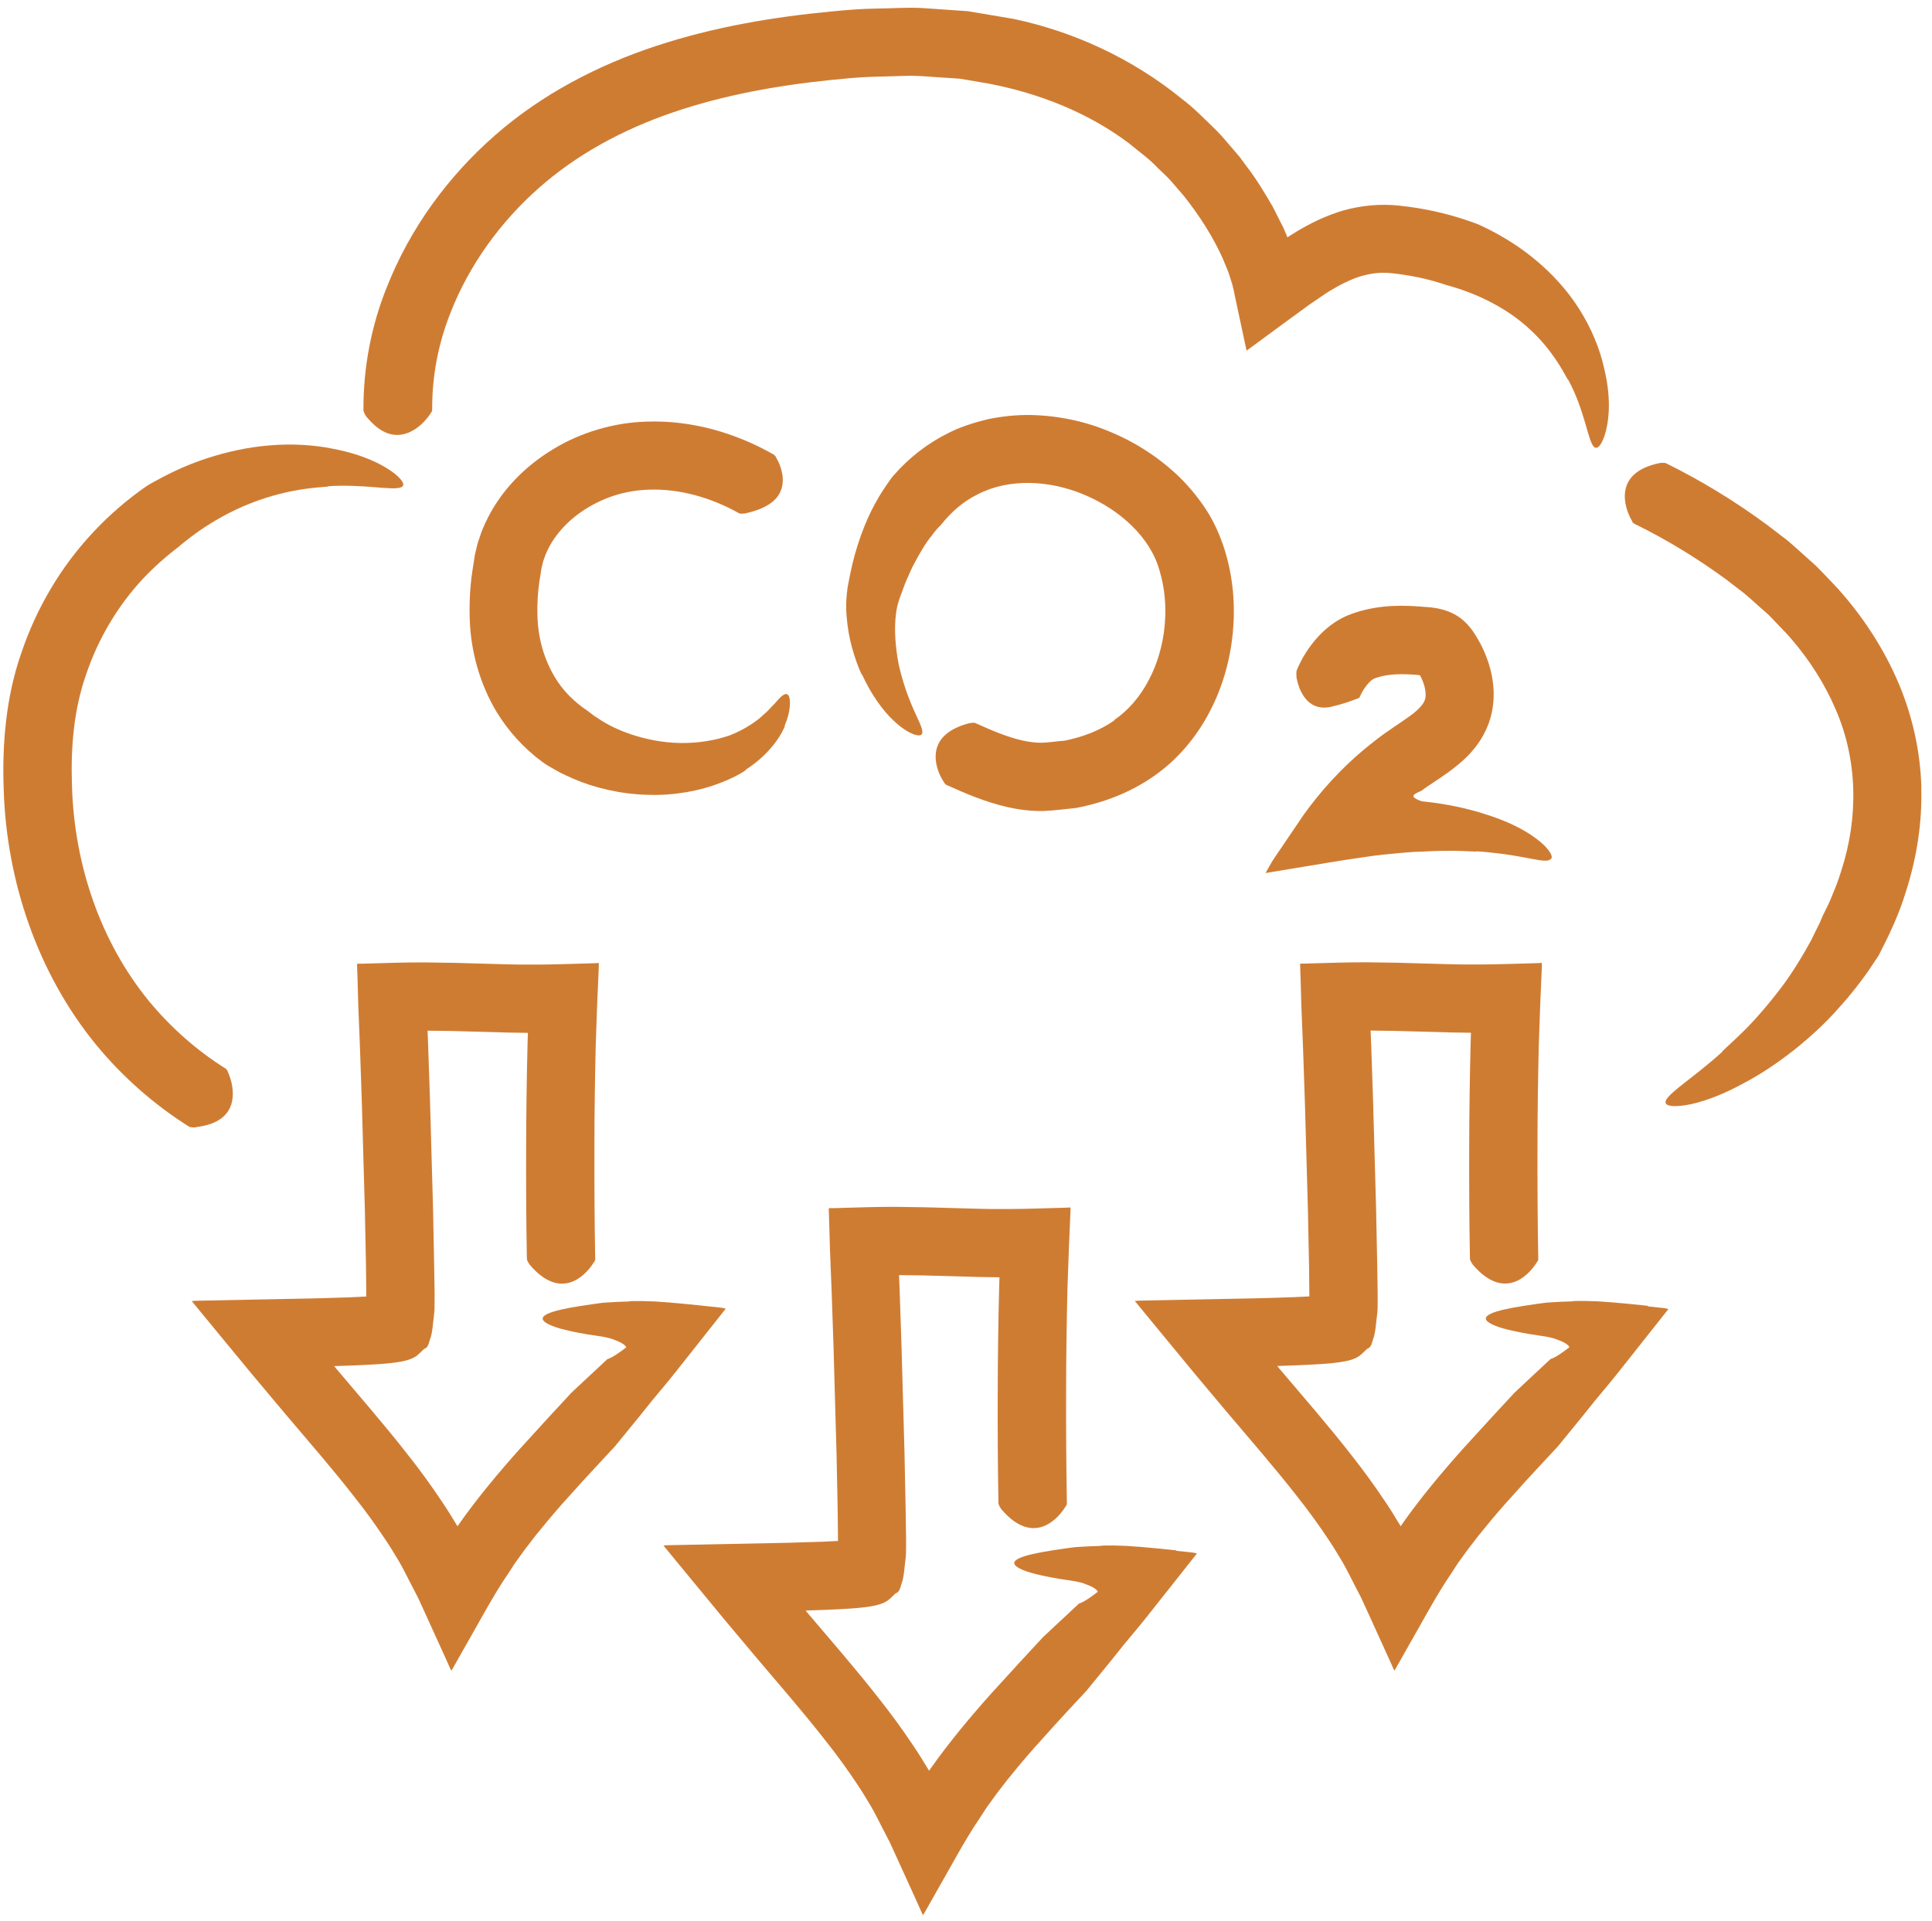
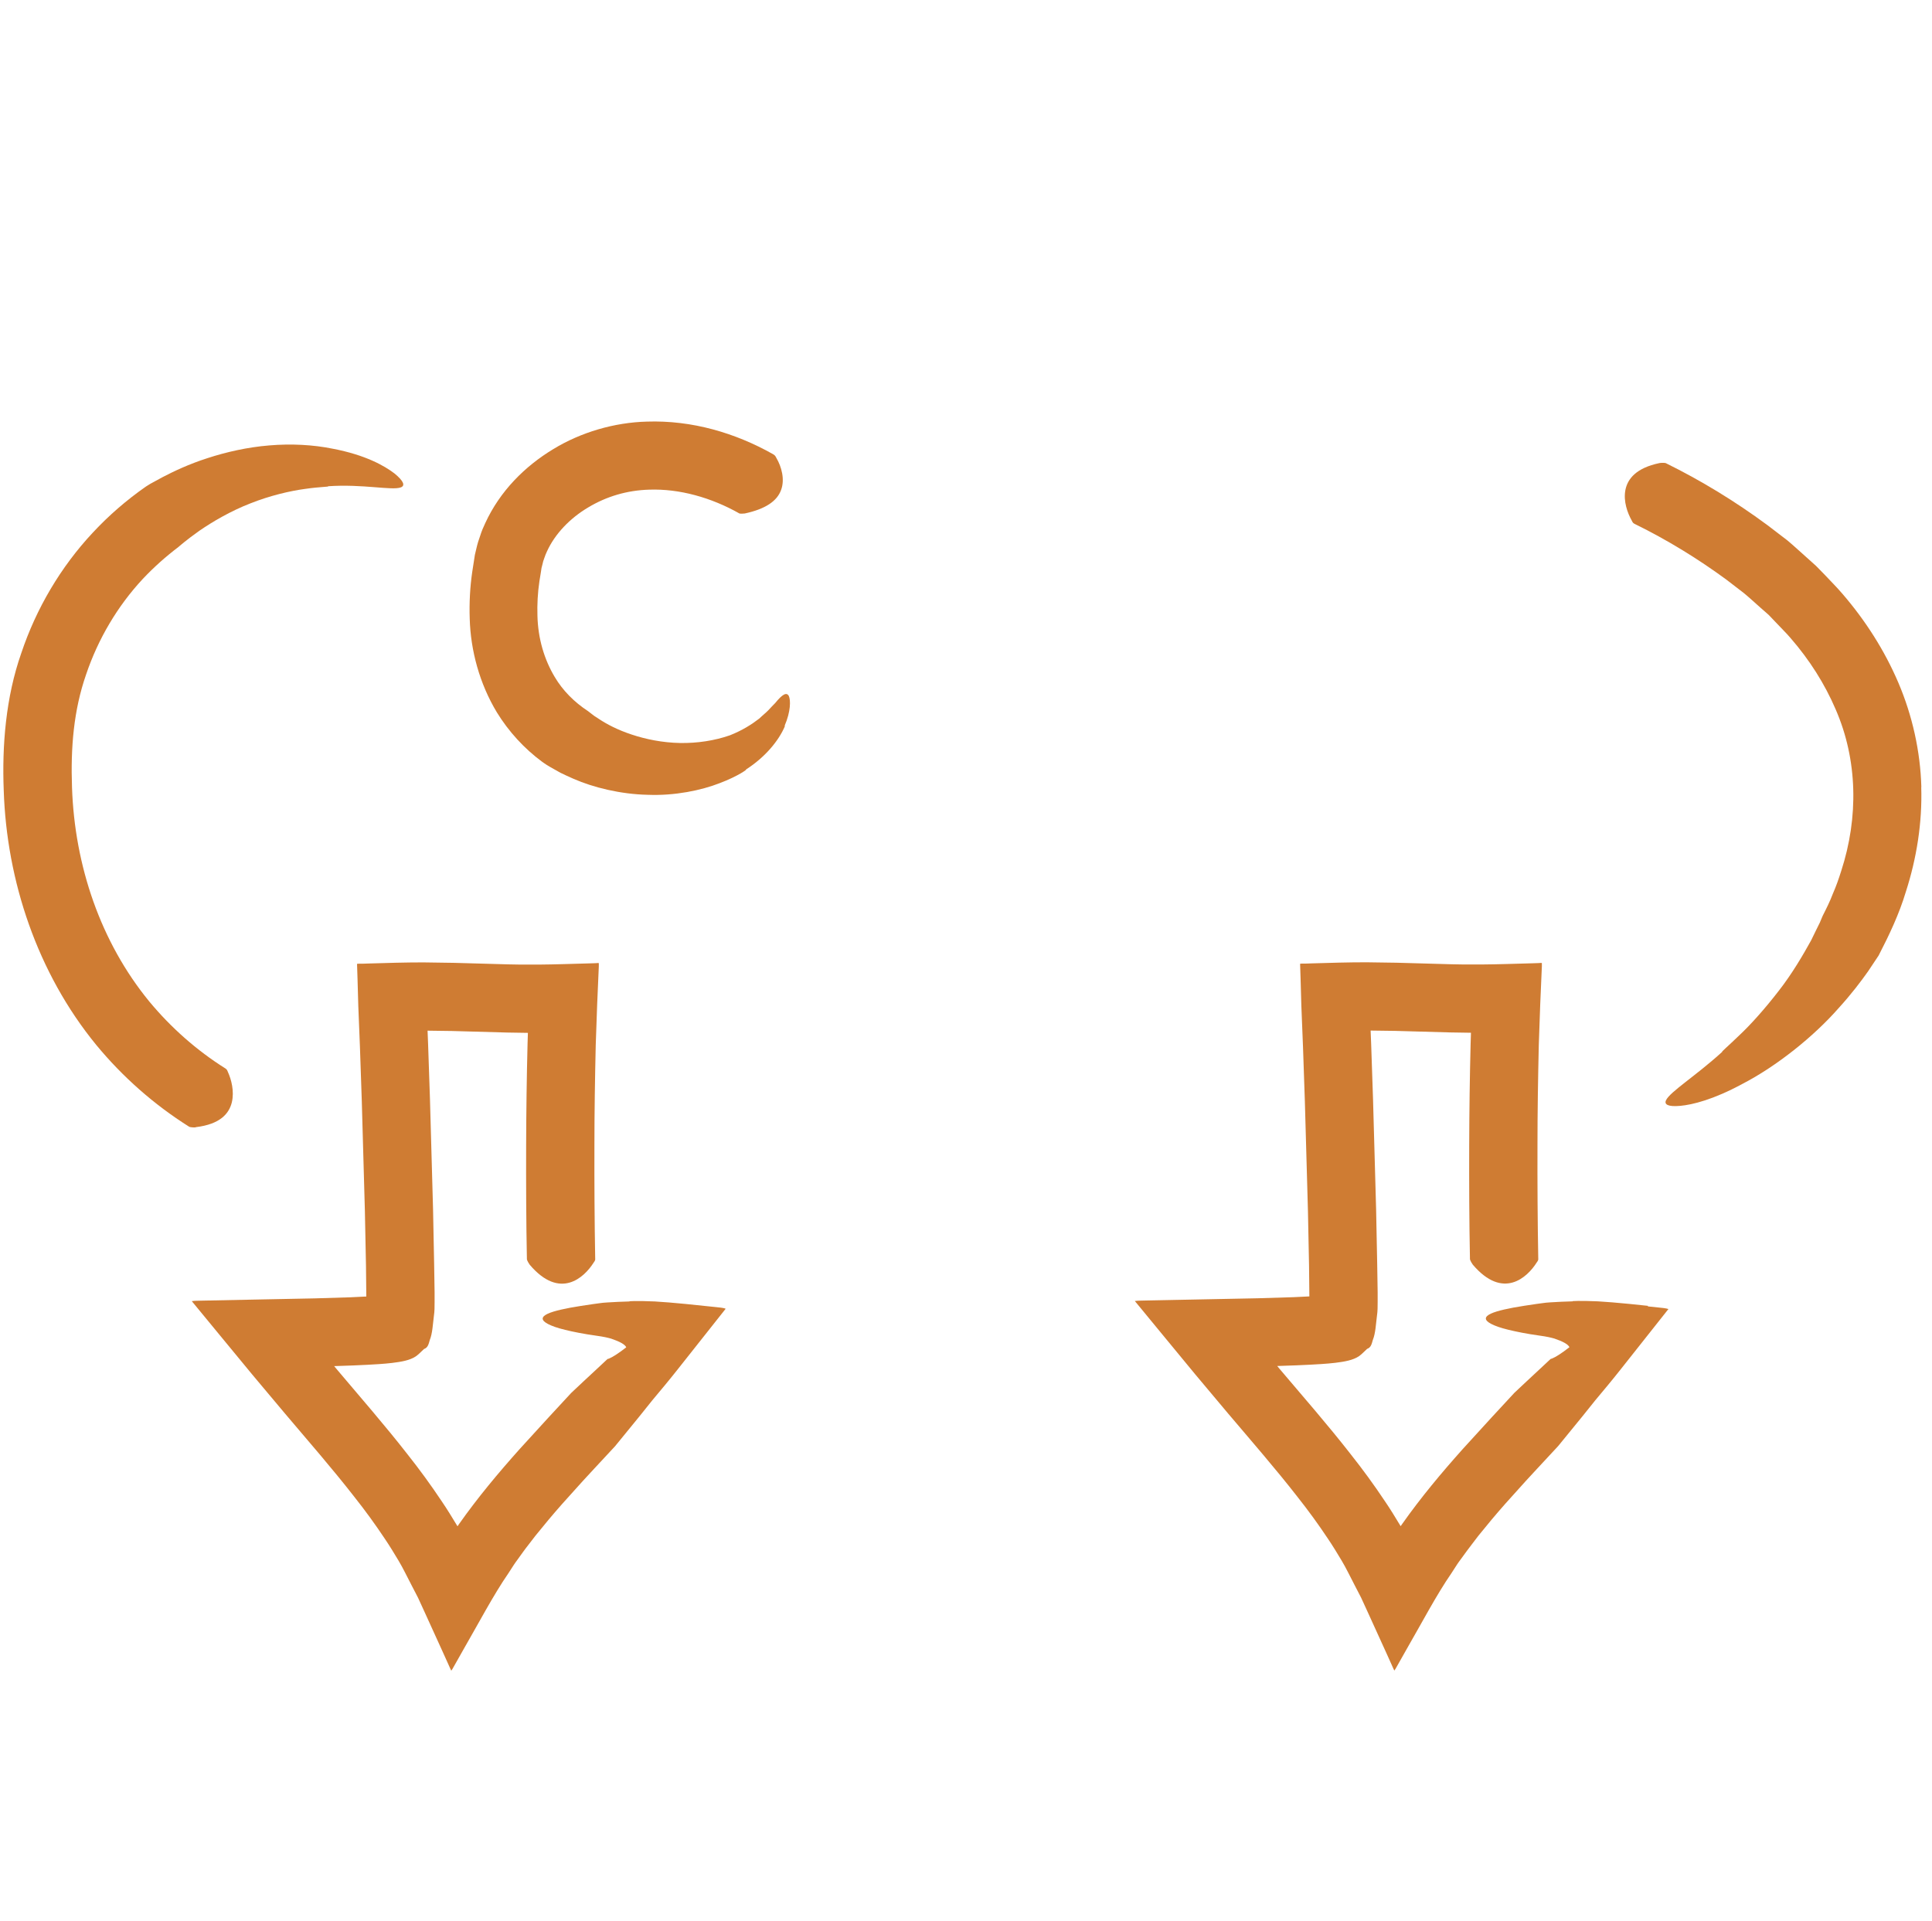
<svg xmlns="http://www.w3.org/2000/svg" width="176" height="175" viewBox="0 0 176 175" fill="none">
  <path d="M71.47 66.14C72.05 64.8 72.03 63.771 71.86 63.411C71.66 63.031 71.27 63.25 70.62 64.05C70.44 64.24 70.22 64.451 70 64.701C69.77 64.941 69.46 65.18 69.16 65.47C68.49 65.99 67.63 66.541 66.49 66.991C65.12 67.471 63.52 67.721 61.94 67.691C60.36 67.661 58.82 67.35 57.54 66.92C56.26 66.5 55.25 65.96 54.59 65.52C54.25 65.31 53.99 65.131 53.83 64.991C53.66 64.861 53.57 64.79 53.57 64.79C52.32 63.971 51.27 62.92 50.53 61.67C49.57 60.06 49.01 58.16 48.96 56.1C48.93 55.07 48.98 54.021 49.14 52.951L49.27 52.151L49.33 51.751L49.41 51.441C49.45 51.231 49.51 51.031 49.59 50.831C49.65 50.631 49.74 50.431 49.83 50.231C50.55 48.651 51.91 47.221 53.58 46.231C55.26 45.221 57.13 44.671 59.13 44.611C61.89 44.511 64.8 45.331 67.36 46.781C67.48 46.821 67.78 46.781 67.85 46.781C69.75 46.371 70.79 45.641 71.15 44.651C71.52 43.681 71.19 42.511 70.73 41.731C70.61 41.481 70.55 41.461 70.41 41.371C67 39.451 63.05 38.271 58.92 38.411C55.97 38.491 52.93 39.37 50.38 40.93C47.82 42.48 45.55 44.73 44.2 47.67C44.03 48.03 43.87 48.401 43.75 48.791C43.61 49.17 43.49 49.56 43.4 49.96L43.26 50.55L43.18 51.071L43.02 52.1C42.82 53.48 42.74 54.911 42.79 56.361C42.87 59.251 43.68 62.281 45.27 64.911C46.34 66.651 47.75 68.19 49.37 69.39C49.37 69.39 49.44 69.441 49.57 69.531C49.7 69.621 49.89 69.75 50.14 69.89C50.39 70.03 50.7 70.201 51.05 70.401C51.4 70.581 51.82 70.76 52.26 70.96C54.04 71.74 56.54 72.361 59.01 72.411C61.48 72.511 63.9 72 65.56 71.35C67.23 70.72 68.16 70.041 67.95 70.111C69.69 69.001 70.95 67.48 71.51 66.14H71.47Z" fill="#CF7C33" />
-   <path d="M101.53 65.62C100.21 66.55 98.66 67.14 96.98 67.48C96.29 67.53 95.53 67.65 94.91 67.67C94.34 67.67 93.73 67.6 93.08 67.45C91.78 67.15 90.36 66.56 88.82 65.86C88.68 65.83 88.35 65.87 88.28 65.89C86.22 66.43 85.43 67.45 85.27 68.48C85.11 69.51 85.52 70.55 85.97 71.23C86.09 71.45 86.14 71.47 86.28 71.54C87.88 72.25 89.63 73.03 91.69 73.51C92.72 73.75 93.82 73.9 94.97 73.89C96.07 73.85 97.01 73.71 98.03 73.61C100.51 73.14 102.99 72.21 105.14 70.69C107.3 69.19 109.02 67.11 110.2 64.84C111.39 62.57 112.07 60.11 112.31 57.62C112.54 55.13 112.34 52.6 111.57 50.12C111.19 48.9 110.64 47.62 109.92 46.5C109.2 45.39 108.37 44.38 107.46 43.48C105.62 41.71 103.5 40.33 101.2 39.37C98.91 38.39 96.42 37.859 93.86 37.809C92.58 37.789 91.28 37.93 90 38.19C88.73 38.5 87.46 38.89 86.28 39.51C84.44 40.43 82.8 41.73 81.47 43.24C81.47 43.24 81.24 43.48 80.92 43.96C80.59 44.43 80.13 45.1 79.68 45.95C78.76 47.63 77.92 49.96 77.46 52.25L77.29 53.11L77.21 53.54L77.15 54.059C77.07 54.749 77.07 55.39 77.11 55.99C77.2 57.18 77.39 58.21 77.63 59.05C78.1 60.72 78.58 61.66 78.54 61.47C79.35 63.24 80.38 64.69 81.39 65.64C82.38 66.6 83.31 67.02 83.73 67C84.16 66.97 84.11 66.54 83.66 65.6C83.24 64.65 82.44 63.08 81.87 60.54C81.58 59.04 81.43 57.33 81.63 55.86C81.73 55.09 81.9 54.63 82.22 53.79C82.48 53.02 82.81 52.34 83.1 51.69C83.75 50.44 84.35 49.42 84.88 48.8C85.35 48.13 85.72 47.84 85.71 47.83C86.65 46.64 87.77 45.67 89.06 45.04C91.88 43.57 95.58 43.72 98.79 45.08C102.01 46.43 104.79 48.95 105.62 51.95C106.6 55.12 106.23 58.96 104.67 61.92C103.9 63.41 102.83 64.689 101.5 65.6L101.53 65.62Z" fill="#CF7C33" />
-   <path d="M141.11 78.35C141.51 78.24 141.47 77.84 140.68 77.02C139.87 76.24 138.22 75.081 135.34 74.191C133.65 73.631 131.72 73.241 129.8 73.031C129.7 73.021 129.52 73.011 129.48 72.991L129.38 72.951L129.21 72.88C129.11 72.84 129.02 72.8 128.96 72.76C128.83 72.68 128.77 72.62 128.76 72.55C128.76 72.41 128.87 72.341 129.16 72.191C129.37 72.081 129.45 72.071 129.45 72.071C129.46 72.061 129.47 72.05 129.49 72.04C129.29 72.18 130 71.661 130.47 71.361C131 71.001 131.59 70.62 132.23 70.14C132.86 69.66 133.55 69.1 134.19 68.331C134.84 67.581 135.42 66.59 135.75 65.5C136.4 63.28 135.97 61.21 135.29 59.55C135.2 59.34 135.11 59.13 135.01 58.93C134.91 58.73 134.82 58.551 134.63 58.231C134.31 57.661 133.93 57.11 133.46 56.67C132.52 55.75 131.24 55.37 129.9 55.3C128.03 55.14 125.87 55.051 123.56 55.781C123.27 55.871 123.01 55.97 122.69 56.1C122.31 56.27 121.96 56.461 121.65 56.661C121.03 57.071 120.52 57.521 120.09 57.991C119.23 58.931 118.6 59.94 118.13 61.06C118.07 61.25 118.1 61.7 118.12 61.791C118.38 63.111 118.98 63.861 119.57 64.201C120.15 64.521 120.73 64.501 121.23 64.401C122.24 64.171 123.08 63.871 123.64 63.651C123.82 63.591 123.83 63.571 123.87 63.491C124.06 63.031 124.37 62.561 124.67 62.231C124.82 62.071 124.96 61.95 125.06 61.89C125.11 61.86 125.14 61.84 125.15 61.84C125.22 61.81 125.37 61.75 125.48 61.72C126.46 61.39 127.81 61.36 129.35 61.51L129.44 61.68C129.48 61.77 129.53 61.87 129.57 61.96C129.89 62.72 129.93 63.401 129.81 63.731C129.73 64.041 129.38 64.54 128.51 65.18C128.09 65.49 127.58 65.83 127.02 66.21C126.4 66.64 126.01 66.87 124.79 67.85C122.21 69.91 120.21 72.2 118.74 74.26C118.74 74.26 117.81 75.63 116.43 77.67C116.26 77.92 116.03 78.25 115.9 78.46C115.79 78.66 115.67 78.861 115.55 79.071L115.38 79.38L115.32 79.491C115.32 79.491 115.29 79.531 115.3 79.54L115.4 79.52L115.82 79.451C116.37 79.361 116.94 79.26 117.51 79.17C119.8 78.8 122.26 78.361 124.41 78.071C125.51 77.891 126.52 77.81 127.48 77.72C127.97 77.67 128.44 77.641 128.89 77.611L129.52 77.59L129.87 77.571C130.79 77.521 131.65 77.51 132.36 77.51C133.78 77.53 134.66 77.63 134.5 77.56C136.12 77.66 137.57 77.88 138.72 78.09C139.86 78.3 140.69 78.501 141.11 78.371V78.35Z" fill="#CF7C33" />
-   <path d="M37.1 39.46C38.09 39.1 38.82 38.28 39.22 37.67C39.35 37.49 39.37 37.449 39.37 37.309C39.35 34.309 39.92 31.28 41.07 28.42C42.75 24.15 45.56 20.25 49.05 17.16C52.52 14.07 56.76 11.79 61.3 10.24C65.85 8.68 70.71 7.8 75.65 7.29C76.88 7.17 78.15 7.04 79.36 7L82.98 6.9C84.18 6.92 85.37 7.05 86.56 7.11L87.45 7.17L88.33 7.32L90.08 7.62C94.71 8.51 99.14 10.27 102.84 13.05C103.72 13.79 104.68 14.45 105.47 15.3C105.88 15.71 106.32 16.079 106.7 16.519L107.83 17.83C109.26 19.63 110.52 21.589 111.43 23.639L111.62 24.11C111.74 24.41 111.87 24.68 111.97 25L112.27 25.95C112.36 26.28 112.43 26.65 112.5 27L113.39 31.16L113.5 31.66L113.55 31.91C113.57 31.98 113.66 31.85 113.72 31.83L114.5 31.259L116.07 30.099L119.23 27.79L120.74 26.759C120.98 26.61 121.22 26.45 121.46 26.32C121.93 26.04 122.4 25.79 122.86 25.59C123.78 25.16 124.65 24.95 125.52 24.87C125.97 24.83 126.37 24.85 126.87 24.9L127.59 24.99L127.92 25.04C128.36 25.1 128.78 25.189 129.21 25.269C130.07 25.449 130.91 25.68 131.73 25.96C131.73 25.96 132.07 26.04 132.62 26.22C133.18 26.39 133.95 26.67 134.82 27.05C135.82 27.5 136.95 28.12 137.99 28.87C139.03 29.63 139.96 30.52 140.71 31.41C142.21 33.19 142.88 34.82 142.85 34.58C144.34 37.32 144.64 40.03 145.16 40.66C145.43 40.98 145.79 40.77 146.17 39.7C146.51 38.64 146.87 36.61 146.14 33.58C145.75 31.79 144.96 29.88 143.86 28.15C142.76 26.41 141.33 24.88 139.94 23.73C138.55 22.55 137.18 21.74 136.2 21.2C135.21 20.67 134.59 20.41 134.59 20.41C133.52 20.01 132.43 19.67 131.33 19.4C130.78 19.27 130.23 19.15 129.67 19.05C129.39 18.99 129.11 18.96 128.83 18.91L128.41 18.849L127.43 18.73C125.77 18.55 123.99 18.72 122.39 19.17C120.78 19.64 119.36 20.35 118.09 21.11L117.28 21.62C117.28 21.62 117.28 21.61 117.27 21.61V21.59L116.92 20.759L115.93 18.809C115.2 17.559 114.46 16.319 113.58 15.179L112.94 14.309L112.24 13.49C111.76 12.95 111.32 12.39 110.81 11.88C109.78 10.89 108.78 9.84 107.63 8.98C103.18 5.36 97.84 2.879 92.32 1.719L88.16 1.019L83.99 0.73C82.6 0.66 81.22 0.77 79.84 0.78C78.44 0.8 77.12 0.91 75.78 1.04C70.43 1.55 65.03 2.45 59.76 4.19C54.51 5.92 49.39 8.56 45.09 12.33C40.81 16.08 37.36 20.79 35.24 26.16C33.82 29.68 33.08 33.53 33.11 37.41C33.13 37.57 33.32 37.89 33.37 37.95C34.82 39.72 36.08 39.809 37.06 39.469L37.1 39.46Z" fill="#CF7C33" />
  <path d="M175.03 71.71C174.94 68.45 174.21 65.19 172.94 62.21C171.67 59.23 169.91 56.5 167.85 54.11C167.34 53.51 166.78 52.959 166.25 52.389L165.43 51.55L164.56 50.769C163.98 50.259 163.41 49.72 162.82 49.23L160.99 47.83C158.05 45.66 154.95 43.77 151.74 42.19C151.59 42.15 151.25 42.17 151.17 42.19C149.06 42.63 148.27 43.619 148.07 44.639C147.87 45.669 148.26 46.739 148.65 47.429C148.75 47.649 148.8 47.67 148.93 47.74C151.89 49.19 154.68 50.909 157.27 52.809L158.87 54.04C159.39 54.47 159.87 54.92 160.37 55.36L161.12 56.019L161.8 56.73C162.24 57.21 162.73 57.67 163.14 58.16C164.85 60.13 166.23 62.31 167.22 64.62C169.23 69.23 169.32 74.459 167.73 79.349C167.51 80.049 167.27 80.74 166.97 81.42C166.71 82.11 166.38 82.77 166.04 83.44C166.04 83.44 165.94 83.669 165.78 84.059C165.59 84.449 165.31 85 164.99 85.67C164.27 86.97 163.27 88.699 162.04 90.269C160.83 91.839 159.51 93.329 158.46 94.309C157.43 95.309 156.74 95.88 156.9 95.82C154.46 98.04 152.13 99.47 151.77 100.24C151.59 100.62 151.94 100.85 153.06 100.75C154.18 100.65 156.09 100.179 158.71 98.759C161.83 97.149 165.22 94.439 167.49 91.849C168.65 90.579 169.56 89.37 170.18 88.49C170.78 87.59 171.14 87.049 171.14 87.049C172.1 85.189 173.01 83.28 173.62 81.24C174.6 78.2 175.12 74.96 175.02 71.7L175.03 71.71Z" fill="#CF7C33" />
  <path d="M17.84 102.691C20.08 102.421 20.87 101.44 21.12 100.43C21.36 99.41 21.07 98.34 20.76 97.66C20.68 97.45 20.64 97.42 20.53 97.34C17.92 95.7 15.57 93.621 13.59 91.231C9.17 85.831 6.8 78.88 6.56 71.74C6.43 68.11 6.71 64.71 7.84 61.46C8.93 58.23 10.69 55.231 13.02 52.731C14.02 51.671 15.11 50.7 16.27 49.821C16.27 49.821 16.99 49.18 18.17 48.35C19.36 47.53 21.03 46.55 22.81 45.861C24.59 45.151 26.45 44.72 27.81 44.54C29.18 44.34 30.04 44.36 29.88 44.3C33.06 44.08 35.73 44.711 36.52 44.401C36.91 44.251 36.81 43.85 35.93 43.13C35.04 42.45 33.31 41.45 30.31 40.88C28.55 40.52 26.53 40.41 24.53 40.58C22.54 40.74 20.58 41.19 18.9 41.74C17.21 42.28 15.81 42.95 14.83 43.46C14.34 43.73 13.96 43.94 13.69 44.08C13.43 44.24 13.29 44.33 13.29 44.33C11.54 45.55 9.91 46.96 8.46 48.52C5.53 51.65 3.3 55.44 1.94 59.5C0.52 63.54 0.18 67.95 0.34 72C0.6 80.24 3.4 88.641 8.76 95.191C11.16 98.101 14.02 100.631 17.23 102.651C17.37 102.721 17.74 102.72 17.82 102.71L17.84 102.691Z" fill="#CF7C33" />
-   <path d="M107.17 141.25C106.56 141.19 105.98 141.13 105.43 141.07C104.35 140.96 103.4 140.89 102.61 140.84C101.01 140.77 100.1 140.81 100.32 140.84C99.59 140.86 98.9 140.89 98.3 140.93C97.95 140.95 97.79 140.97 97.58 141C97.38 141.03 97.18 141.05 96.99 141.08C96.22 141.19 95.52 141.3 94.91 141.41C93.69 141.64 92.83 141.88 92.52 142.17C92.21 142.46 92.47 142.79 93.51 143.16C94.03 143.34 94.76 143.52 95.7 143.7C96.17 143.79 96.7 143.88 97.28 143.96C97.94 144.05 98.33 144.14 98.64 144.23C99.4 144.49 99.9 144.75 100.01 145.02C99.25 145.61 98.76 145.91 98.47 146.03L98.37 146.07H98.33C98.33 146.07 98.33 146.07 98.3 146.09L98.2 146.18C97.93 146.43 97.68 146.67 97.43 146.9C96.94 147.35 96.51 147.76 96.15 148.09C95.43 148.76 95 149.17 95 149.17L92.9 151.44L90.28 154.31C88.37 156.45 86.49 158.7 84.77 161.13L84.64 161.32C84.64 161.32 84.64 161.32 84.63 161.31L84.61 161.28C84.15 160.52 83.69 159.76 83.19 159.03C82.21 157.56 81.18 156.15 80.11 154.8C77.99 152.08 75.78 149.56 73.63 147.02L73.39 146.73C73.39 146.73 73.39 146.73 73.4 146.73L75.14 146.67L76.43 146.61L77.45 146.55C77.86 146.52 78.28 146.49 78.68 146.44C79.49 146.34 80.3 146.21 80.85 145.83C81.13 145.63 81.32 145.4 81.58 145.17C81.94 145.05 82 144.7 82.1 144.36C82.35 143.75 82.38 142.9 82.48 142.13C82.54 141.75 82.54 141.33 82.54 140.91V140.01L82.5 137.48L82.4 132.46L82.12 122.44L81.95 117.43L81.9 116.17L84.14 116.2L89.14 116.34L91.05 116.37L91.02 117.32C90.94 120.43 90.9 123.53 90.89 126.63C90.88 130.09 90.89 133.55 90.96 137.01C90.99 137.15 91.17 137.44 91.22 137.5C93.97 140.73 96.18 138.67 97.04 137.3C97.19 137.1 97.19 137.05 97.19 136.9C97.13 133.49 97.11 130.07 97.12 126.65C97.12 123.59 97.17 120.53 97.24 117.48L97.37 113.79L97.47 111.47L97.52 110.31V110.02C97.47 109.99 97.35 110.02 97.26 110.02L96.68 110.04C95.13 110.08 93.55 110.14 92.01 110.15H90.98H90.42L89.29 110.13L84.3 109.99L81.53 109.95C79.86 109.95 78.23 110 76.58 110.05L75.96 110.07H75.65L75.5 110.08C75.49 110.12 75.5 110.18 75.5 110.23L75.54 111.46L75.61 113.92L75.76 117.66L75.93 122.64L76.21 132.6L76.31 137.57L76.34 140.39L74.91 140.46L71.64 140.56L66.63 140.66L61.64 140.76C61.25 140.78 60.76 140.76 60.44 140.81L61.23 141.77L62.81 143.69L65.95 147.5L68.93 151.05C71.09 153.6 73.27 156.1 75.24 158.63C76.24 159.89 77.17 161.17 78.04 162.48C78.48 163.13 78.88 163.79 79.28 164.46C79.69 165.14 80.07 165.95 80.46 166.69L81.05 167.83L81.61 169.05L83.34 172.85L83.76 173.78L83.97 174.25L84.08 174.48C84.08 174.48 84.16 174.35 84.2 174.3L85.2 172.53C86.53 170.23 87.93 167.56 89.28 165.6L89.79 164.81C89.92 164.61 89.98 164.54 90.08 164.4L90.62 163.65C90.98 163.15 91.38 162.67 91.75 162.17C92.53 161.2 93.34 160.23 94.18 159.28L96.07 157.18L97.03 156.13L98.99 154.02C98.99 154.02 99.91 152.89 101.21 151.3C101.57 150.85 101.97 150.36 102.38 149.84C103.12 148.96 103.97 147.94 104.71 147C106.17 145.16 107.66 143.27 109.04 141.53C108.82 141.46 108.47 141.42 108.13 141.39C107.8 141.35 107.48 141.32 107.16 141.29L107.17 141.25Z" fill="#CF7C33" />
  <path d="M66.09 119.22C65.87 119.15 65.52 119.11 65.18 119.08C64.85 119.04 64.53 119.01 64.21 118.98C63.6 118.92 63.02 118.86 62.47 118.8C61.39 118.69 60.44 118.62 59.65 118.57C58.05 118.5 57.14 118.54 57.36 118.57C56.63 118.59 55.94 118.62 55.34 118.66C54.99 118.68 54.83 118.7 54.62 118.73C54.42 118.76 54.22 118.78 54.03 118.81C53.26 118.92 52.56 119.03 51.95 119.14C50.73 119.37 49.87 119.61 49.56 119.9C49.25 120.19 49.51 120.52 50.55 120.89C51.07 121.07 51.8 121.25 52.74 121.43C53.21 121.52 53.74 121.61 54.32 121.69C54.98 121.78 55.37 121.87 55.68 121.96C56.44 122.22 56.94 122.48 57.05 122.75C56.29 123.34 55.8 123.64 55.51 123.76L55.41 123.8H55.37C55.37 123.8 55.37 123.8 55.34 123.82L55.24 123.91C54.97 124.16 54.72 124.4 54.47 124.63C53.98 125.08 53.55 125.49 53.19 125.82C52.47 126.49 52.04 126.9 52.04 126.9L49.94 129.17L47.32 132.04C45.41 134.18 43.53 136.42 41.81 138.86L41.68 139.05C41.68 139.05 41.68 139.05 41.67 139.04L41.65 139.01C41.19 138.25 40.73 137.49 40.23 136.76C39.25 135.29 38.22 133.88 37.15 132.53C35.03 129.81 32.82 127.29 30.68 124.75L30.44 124.46C30.44 124.46 30.44 124.46 30.45 124.46L32.19 124.4L33.48 124.34L34.5 124.28C34.91 124.25 35.33 124.22 35.73 124.17C36.54 124.07 37.35 123.94 37.9 123.56C38.18 123.36 38.37 123.13 38.63 122.9C38.99 122.78 39.05 122.43 39.15 122.09C39.4 121.48 39.43 120.63 39.53 119.86C39.59 119.48 39.59 119.06 39.59 118.64V117.74L39.55 115.21L39.45 110.19L39.17 100.17L39 95.16L38.95 93.9L41.19 93.93L46.19 94.07L48.09 94.1L48.06 95.05C47.98 98.16 47.94 101.26 47.93 104.36C47.92 107.82 47.93 111.27 48 114.74C48.03 114.88 48.21 115.17 48.26 115.23C51.01 118.46 53.22 116.4 54.08 115.03C54.23 114.83 54.23 114.78 54.22 114.63C54.16 111.22 54.14 107.8 54.15 104.38C54.15 101.32 54.2 98.26 54.27 95.21L54.4 91.519L54.5 89.2L54.55 88.04V87.75C54.5 87.72 54.38 87.75 54.29 87.75L53.71 87.769C52.16 87.809 50.58 87.87 49.04 87.88H48.01H47.45L46.32 87.86L41.33 87.72L38.56 87.68C36.89 87.68 35.26 87.73 33.61 87.78L32.99 87.8H32.68L32.53 87.81C32.52 87.85 32.53 87.91 32.53 87.96L32.57 89.19L32.64 91.65L32.79 95.39L32.96 100.37L33.24 110.33L33.34 115.3L33.37 118.12L31.94 118.19L28.67 118.29L23.66 118.39L18.67 118.49C18.28 118.51 17.79 118.49 17.47 118.54L18.26 119.5L19.84 121.42L22.98 125.23L25.96 128.78C28.12 131.33 30.3 133.83 32.27 136.36C33.27 137.62 34.2 138.9 35.07 140.21C35.51 140.86 35.91 141.52 36.31 142.19C36.72 142.87 37.1 143.68 37.49 144.42L38.08 145.56L38.64 146.78L40.37 150.58L40.79 151.51L41 151.98L41.11 152.21C41.11 152.21 41.19 152.08 41.23 152.03L42.23 150.26C43.56 147.96 44.96 145.29 46.31 143.34L46.82 142.55C46.95 142.35 47.01 142.28 47.11 142.14L47.65 141.39C48.01 140.89 48.41 140.41 48.78 139.91C49.56 138.94 50.37 137.97 51.21 137.02L53.1 134.92L54.07 133.87L56.03 131.76C56.03 131.76 56.95 130.63 58.25 129.04C58.61 128.59 59.01 128.1 59.42 127.58C60.16 126.7 61.01 125.68 61.75 124.74C63.21 122.9 64.7 121.01 66.08 119.27L66.09 119.22Z" fill="#CF7C33" />
-   <path d="M150.13 118.97C149.52 118.91 148.94 118.85 148.39 118.79C147.31 118.68 146.36 118.61 145.57 118.56C143.97 118.49 143.06 118.53 143.28 118.56C142.55 118.58 141.86 118.61 141.26 118.65C140.91 118.67 140.75 118.69 140.54 118.72C140.34 118.75 140.14 118.77 139.95 118.8C139.18 118.91 138.48 119.02 137.87 119.13C136.65 119.36 135.79 119.6 135.48 119.89C135.17 120.18 135.43 120.51 136.47 120.88C136.99 121.06 137.72 121.24 138.66 121.42C139.13 121.51 139.66 121.6 140.24 121.68C140.9 121.77 141.29 121.86 141.6 121.95C142.36 122.21 142.86 122.47 142.97 122.74C142.21 123.33 141.72 123.63 141.43 123.75L141.33 123.79H141.29C141.29 123.79 141.29 123.79 141.26 123.81L141.16 123.9C140.89 124.15 140.64 124.39 140.39 124.62C139.9 125.07 139.47 125.48 139.11 125.81C138.39 126.48 137.96 126.89 137.96 126.89L135.86 129.16L133.24 132.03C131.33 134.17 129.45 136.41 127.73 138.85L127.6 139.04C127.6 139.04 127.6 139.04 127.59 139.03L127.57 139C127.11 138.24 126.65 137.48 126.15 136.75C125.17 135.28 124.14 133.87 123.07 132.52C120.95 129.8 118.74 127.28 116.59 124.74L116.35 124.45C116.35 124.45 116.35 124.45 116.36 124.45L118.1 124.39L119.39 124.33L120.41 124.27C120.82 124.24 121.24 124.21 121.64 124.16C122.45 124.06 123.26 123.93 123.81 123.55C124.09 123.35 124.28 123.12 124.54 122.89C124.9 122.77 124.96 122.42 125.06 122.08C125.31 121.47 125.34 120.62 125.44 119.85C125.5 119.47 125.5 119.05 125.5 118.63V117.73L125.46 115.2L125.36 110.18L125.08 100.16L124.91 95.15L124.86 93.89L127.1 93.92L132.1 94.06L134 94.09L133.97 95.04C133.89 98.15 133.85 101.25 133.84 104.35C133.83 107.81 133.84 111.26 133.91 114.73C133.94 114.87 134.12 115.16 134.17 115.22C136.92 118.45 139.13 116.39 139.99 115.02C140.14 114.82 140.14 114.77 140.13 114.62C140.07 111.21 140.05 107.79 140.06 104.37C140.06 101.31 140.11 98.25 140.18 95.2L140.31 91.51L140.41 89.19L140.46 88.03V87.74C140.41 87.71 140.29 87.74 140.2 87.74L139.62 87.76C138.07 87.8 136.49 87.86 134.95 87.87H133.92H133.36L132.23 87.85L127.24 87.71L124.47 87.67C122.8 87.67 121.17 87.719 119.52 87.769L118.9 87.79H118.59L118.44 87.8C118.43 87.84 118.44 87.9 118.44 87.95L118.48 89.18L118.55 91.64L118.7 95.38L118.87 100.36L119.15 110.32L119.25 115.29L119.28 118.11L117.85 118.18L114.58 118.28L109.57 118.38L104.58 118.48C104.19 118.5 103.7 118.48 103.38 118.53L104.17 119.49L105.75 121.41L108.89 125.22L111.87 128.77C114.03 131.32 116.21 133.82 118.18 136.35C119.18 137.61 120.11 138.89 120.98 140.2C121.42 140.85 121.82 141.51 122.22 142.18C122.63 142.86 123.01 143.67 123.4 144.41L123.99 145.55L124.55 146.77L126.28 150.57L126.7 151.5L126.91 151.97L127.02 152.2C127.02 152.2 127.1 152.07 127.14 152.02L128.14 150.25C129.47 147.95 130.87 145.28 132.22 143.33L132.73 142.54C132.86 142.34 132.92 142.27 133.02 142.13L133.56 141.38C133.92 140.88 134.32 140.4 134.69 139.9C135.47 138.93 136.28 137.96 137.12 137.01L139.01 134.91L139.98 133.86L141.94 131.75C141.94 131.75 142.86 130.62 144.16 129.03C144.52 128.58 144.92 128.09 145.33 127.57C146.07 126.69 146.92 125.67 147.66 124.73C149.12 122.89 150.61 121 151.99 119.26C151.77 119.19 151.42 119.15 151.08 119.12C150.75 119.08 150.43 119.05 150.11 119.02L150.13 118.97Z" fill="#CF7C33" />
+   <path d="M150.13 118.97C149.52 118.91 148.94 118.85 148.39 118.79C147.31 118.68 146.36 118.61 145.57 118.56C143.97 118.49 143.06 118.53 143.28 118.56C142.55 118.58 141.86 118.61 141.26 118.65C140.91 118.67 140.75 118.69 140.54 118.72C140.34 118.75 140.14 118.77 139.95 118.8C139.18 118.91 138.48 119.02 137.87 119.13C136.65 119.36 135.79 119.6 135.48 119.89C135.17 120.18 135.43 120.51 136.47 120.88C136.99 121.06 137.72 121.24 138.66 121.42C139.13 121.51 139.66 121.6 140.24 121.68C140.9 121.77 141.29 121.86 141.6 121.95C142.36 122.21 142.86 122.47 142.97 122.74C142.21 123.33 141.72 123.63 141.43 123.75L141.33 123.79H141.29C141.29 123.79 141.29 123.79 141.26 123.81L141.16 123.9C140.89 124.15 140.64 124.39 140.39 124.62C139.9 125.07 139.47 125.48 139.11 125.81C138.39 126.48 137.96 126.89 137.96 126.89L135.86 129.16L133.24 132.03C131.33 134.17 129.45 136.41 127.73 138.85L127.6 139.04C127.6 139.04 127.6 139.04 127.59 139.03L127.57 139C127.11 138.24 126.65 137.48 126.15 136.75C125.17 135.28 124.14 133.87 123.07 132.52C120.95 129.8 118.74 127.28 116.59 124.74L116.35 124.45C116.35 124.45 116.35 124.45 116.36 124.45L118.1 124.39L119.39 124.33L120.41 124.27C120.82 124.24 121.24 124.21 121.64 124.16C122.45 124.06 123.26 123.93 123.81 123.55C124.09 123.35 124.28 123.12 124.54 122.89C124.9 122.77 124.96 122.42 125.06 122.08C125.31 121.47 125.34 120.62 125.44 119.85C125.5 119.47 125.5 119.05 125.5 118.63V117.73L125.46 115.2L125.36 110.18L125.08 100.16L124.91 95.15L124.86 93.89L127.1 93.92L132.1 94.06L134 94.09L133.97 95.04C133.89 98.15 133.85 101.25 133.84 104.35C133.83 107.81 133.84 111.26 133.91 114.73C133.94 114.87 134.12 115.16 134.17 115.22C136.92 118.45 139.13 116.39 139.99 115.02C140.14 114.82 140.14 114.77 140.13 114.62C140.07 111.21 140.05 107.79 140.06 104.37C140.06 101.31 140.11 98.25 140.18 95.2L140.31 91.51L140.41 89.19L140.46 88.03V87.74C140.41 87.71 140.29 87.74 140.2 87.74L139.62 87.76C138.07 87.8 136.49 87.86 134.95 87.87H133.92H133.36L132.23 87.85L127.24 87.71L124.47 87.67C122.8 87.67 121.17 87.719 119.52 87.769L118.9 87.79H118.59L118.44 87.8C118.43 87.84 118.44 87.9 118.44 87.95L118.48 89.18L118.55 91.64L118.7 95.38L118.87 100.36L119.15 110.32L119.25 115.29L119.28 118.11L117.85 118.18L114.58 118.28L109.57 118.38L104.58 118.48C104.19 118.5 103.7 118.48 103.38 118.53L104.17 119.49L105.75 121.41L108.89 125.22L111.87 128.77C114.03 131.32 116.21 133.82 118.18 136.35C119.18 137.61 120.11 138.89 120.98 140.2C121.42 140.85 121.82 141.51 122.22 142.18C122.63 142.86 123.01 143.67 123.4 144.41L123.99 145.55L124.55 146.77L126.28 150.57L126.7 151.5L126.91 151.97L127.02 152.2C127.02 152.2 127.1 152.07 127.14 152.02L128.14 150.25C129.47 147.95 130.87 145.28 132.22 143.33L132.73 142.54C132.86 142.34 132.92 142.27 133.02 142.13C133.92 140.88 134.32 140.4 134.69 139.9C135.47 138.93 136.28 137.96 137.12 137.01L139.01 134.91L139.98 133.86L141.94 131.75C141.94 131.75 142.86 130.62 144.16 129.03C144.52 128.58 144.92 128.09 145.33 127.57C146.07 126.69 146.92 125.67 147.66 124.73C149.12 122.89 150.61 121 151.99 119.26C151.77 119.19 151.42 119.15 151.08 119.12C150.75 119.08 150.43 119.05 150.11 119.02L150.13 118.97Z" fill="#CF7C33" />
</svg>